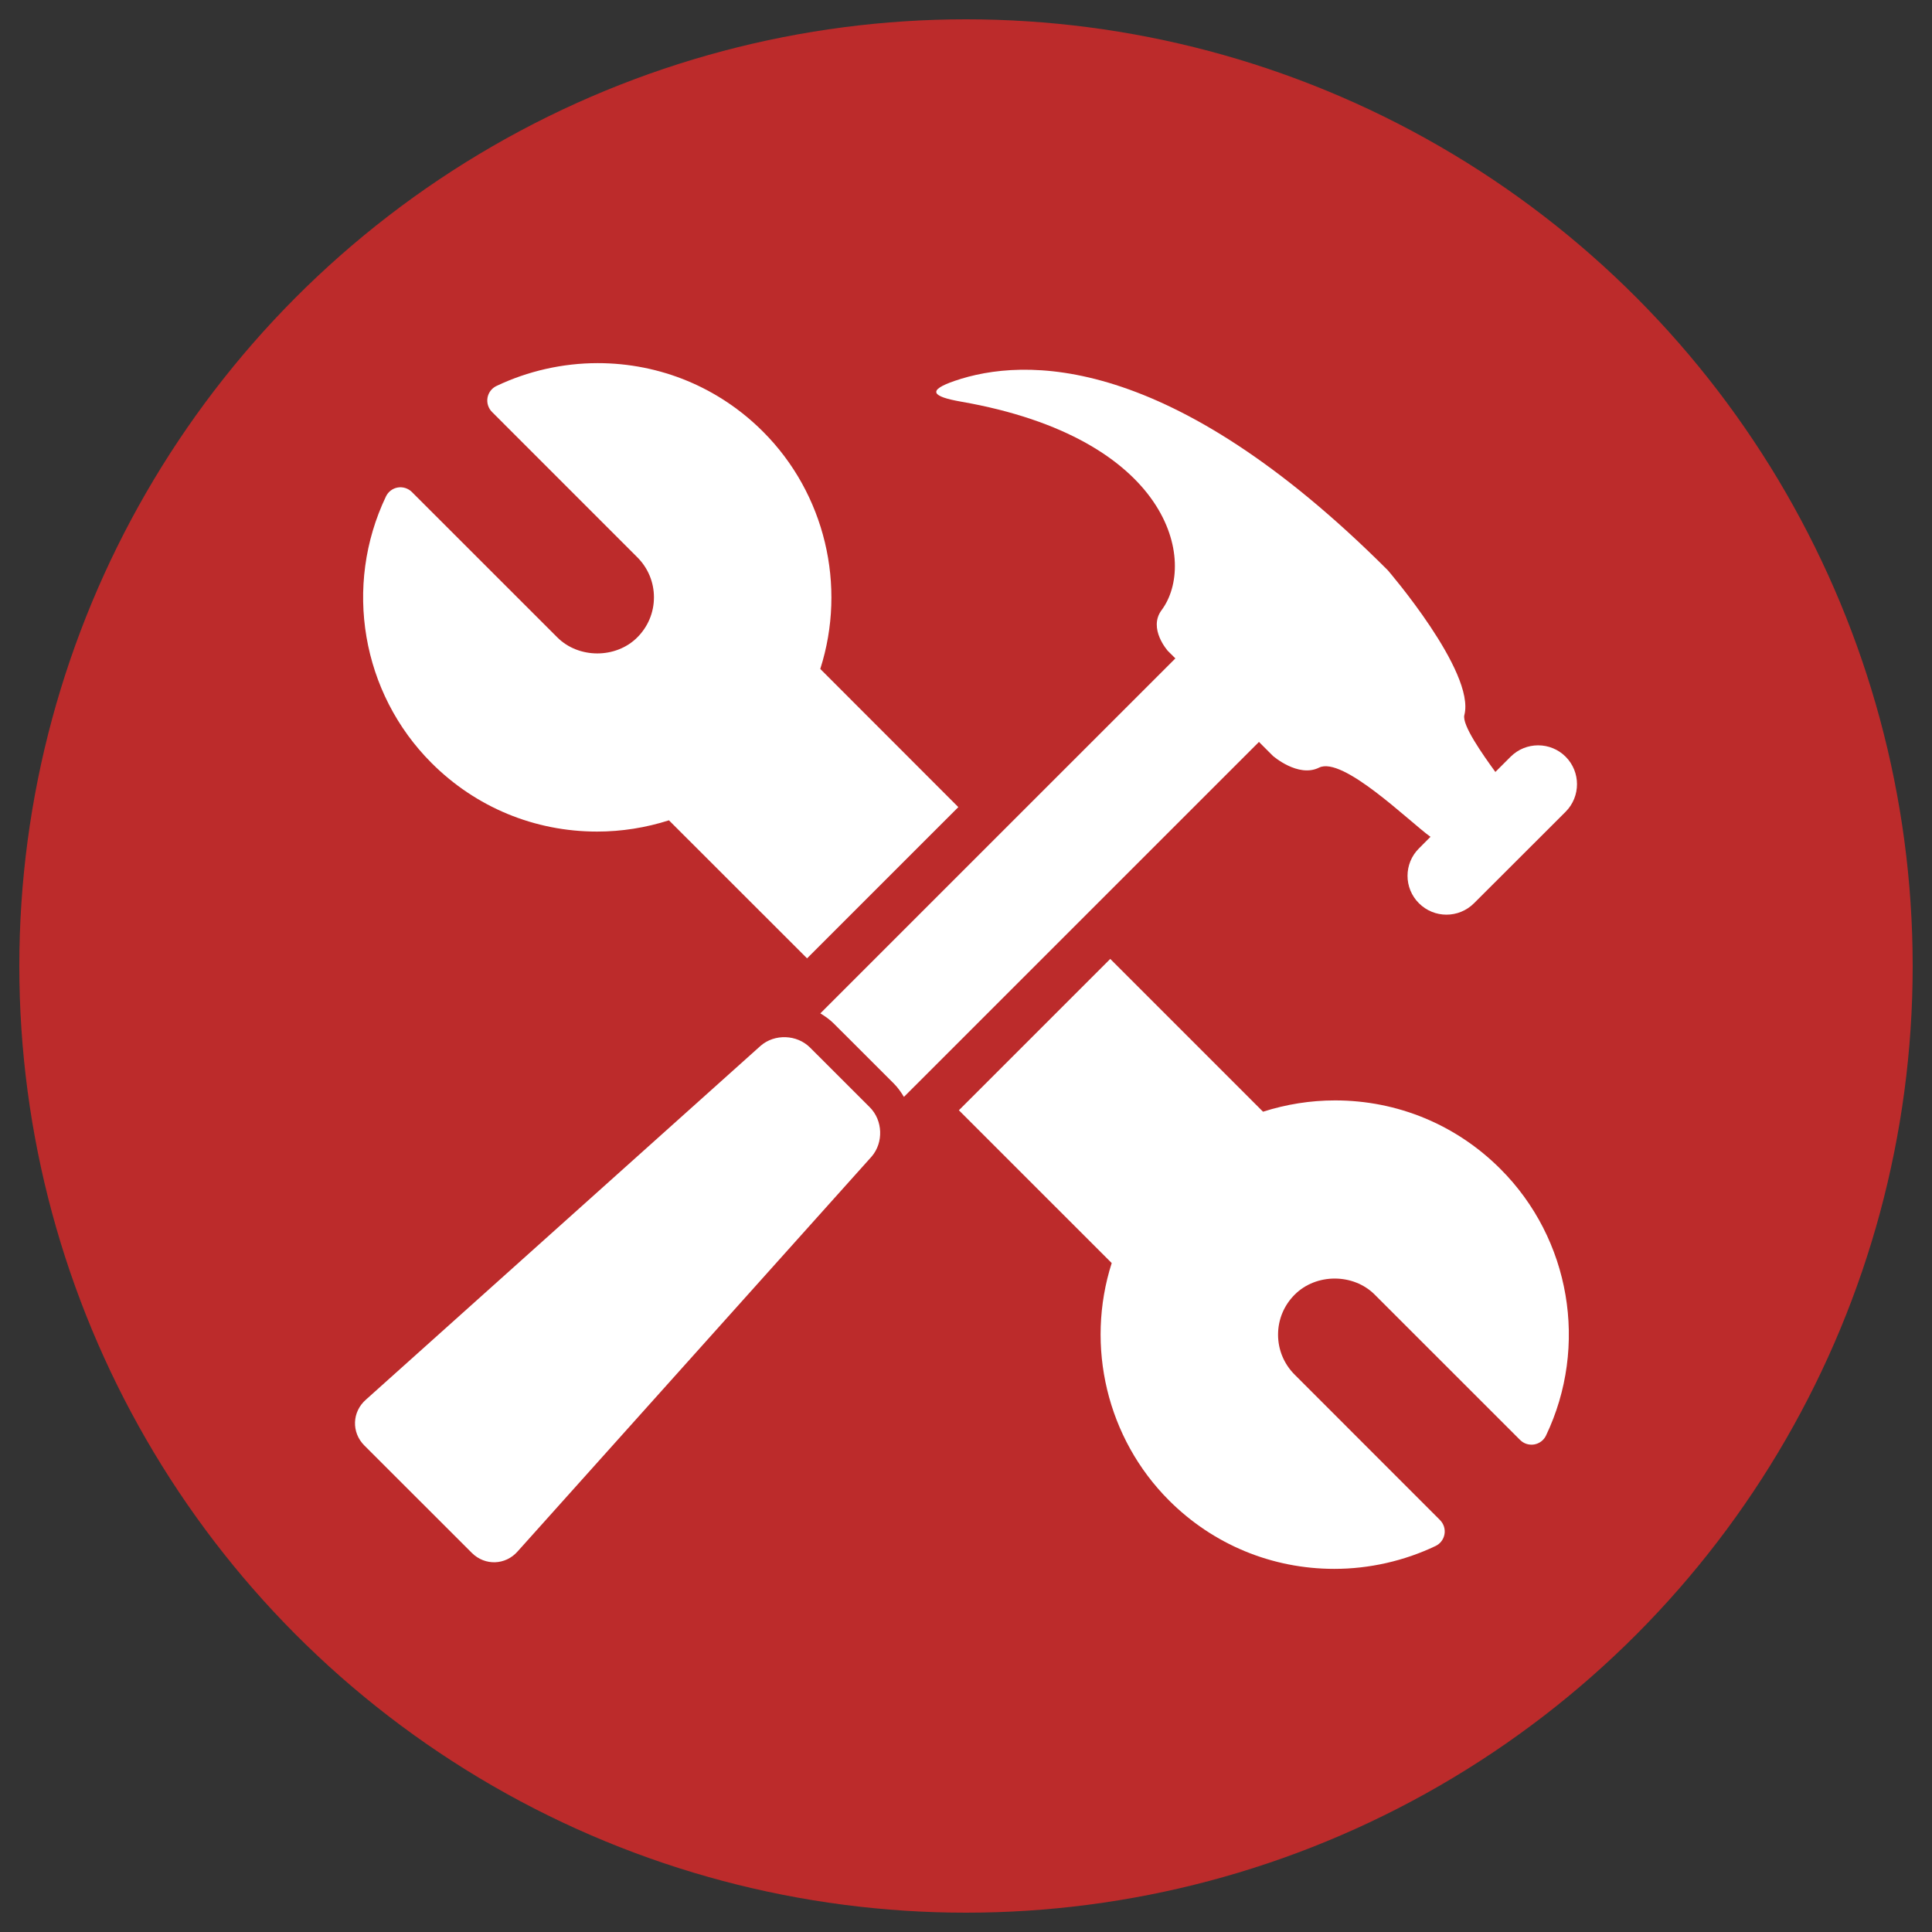
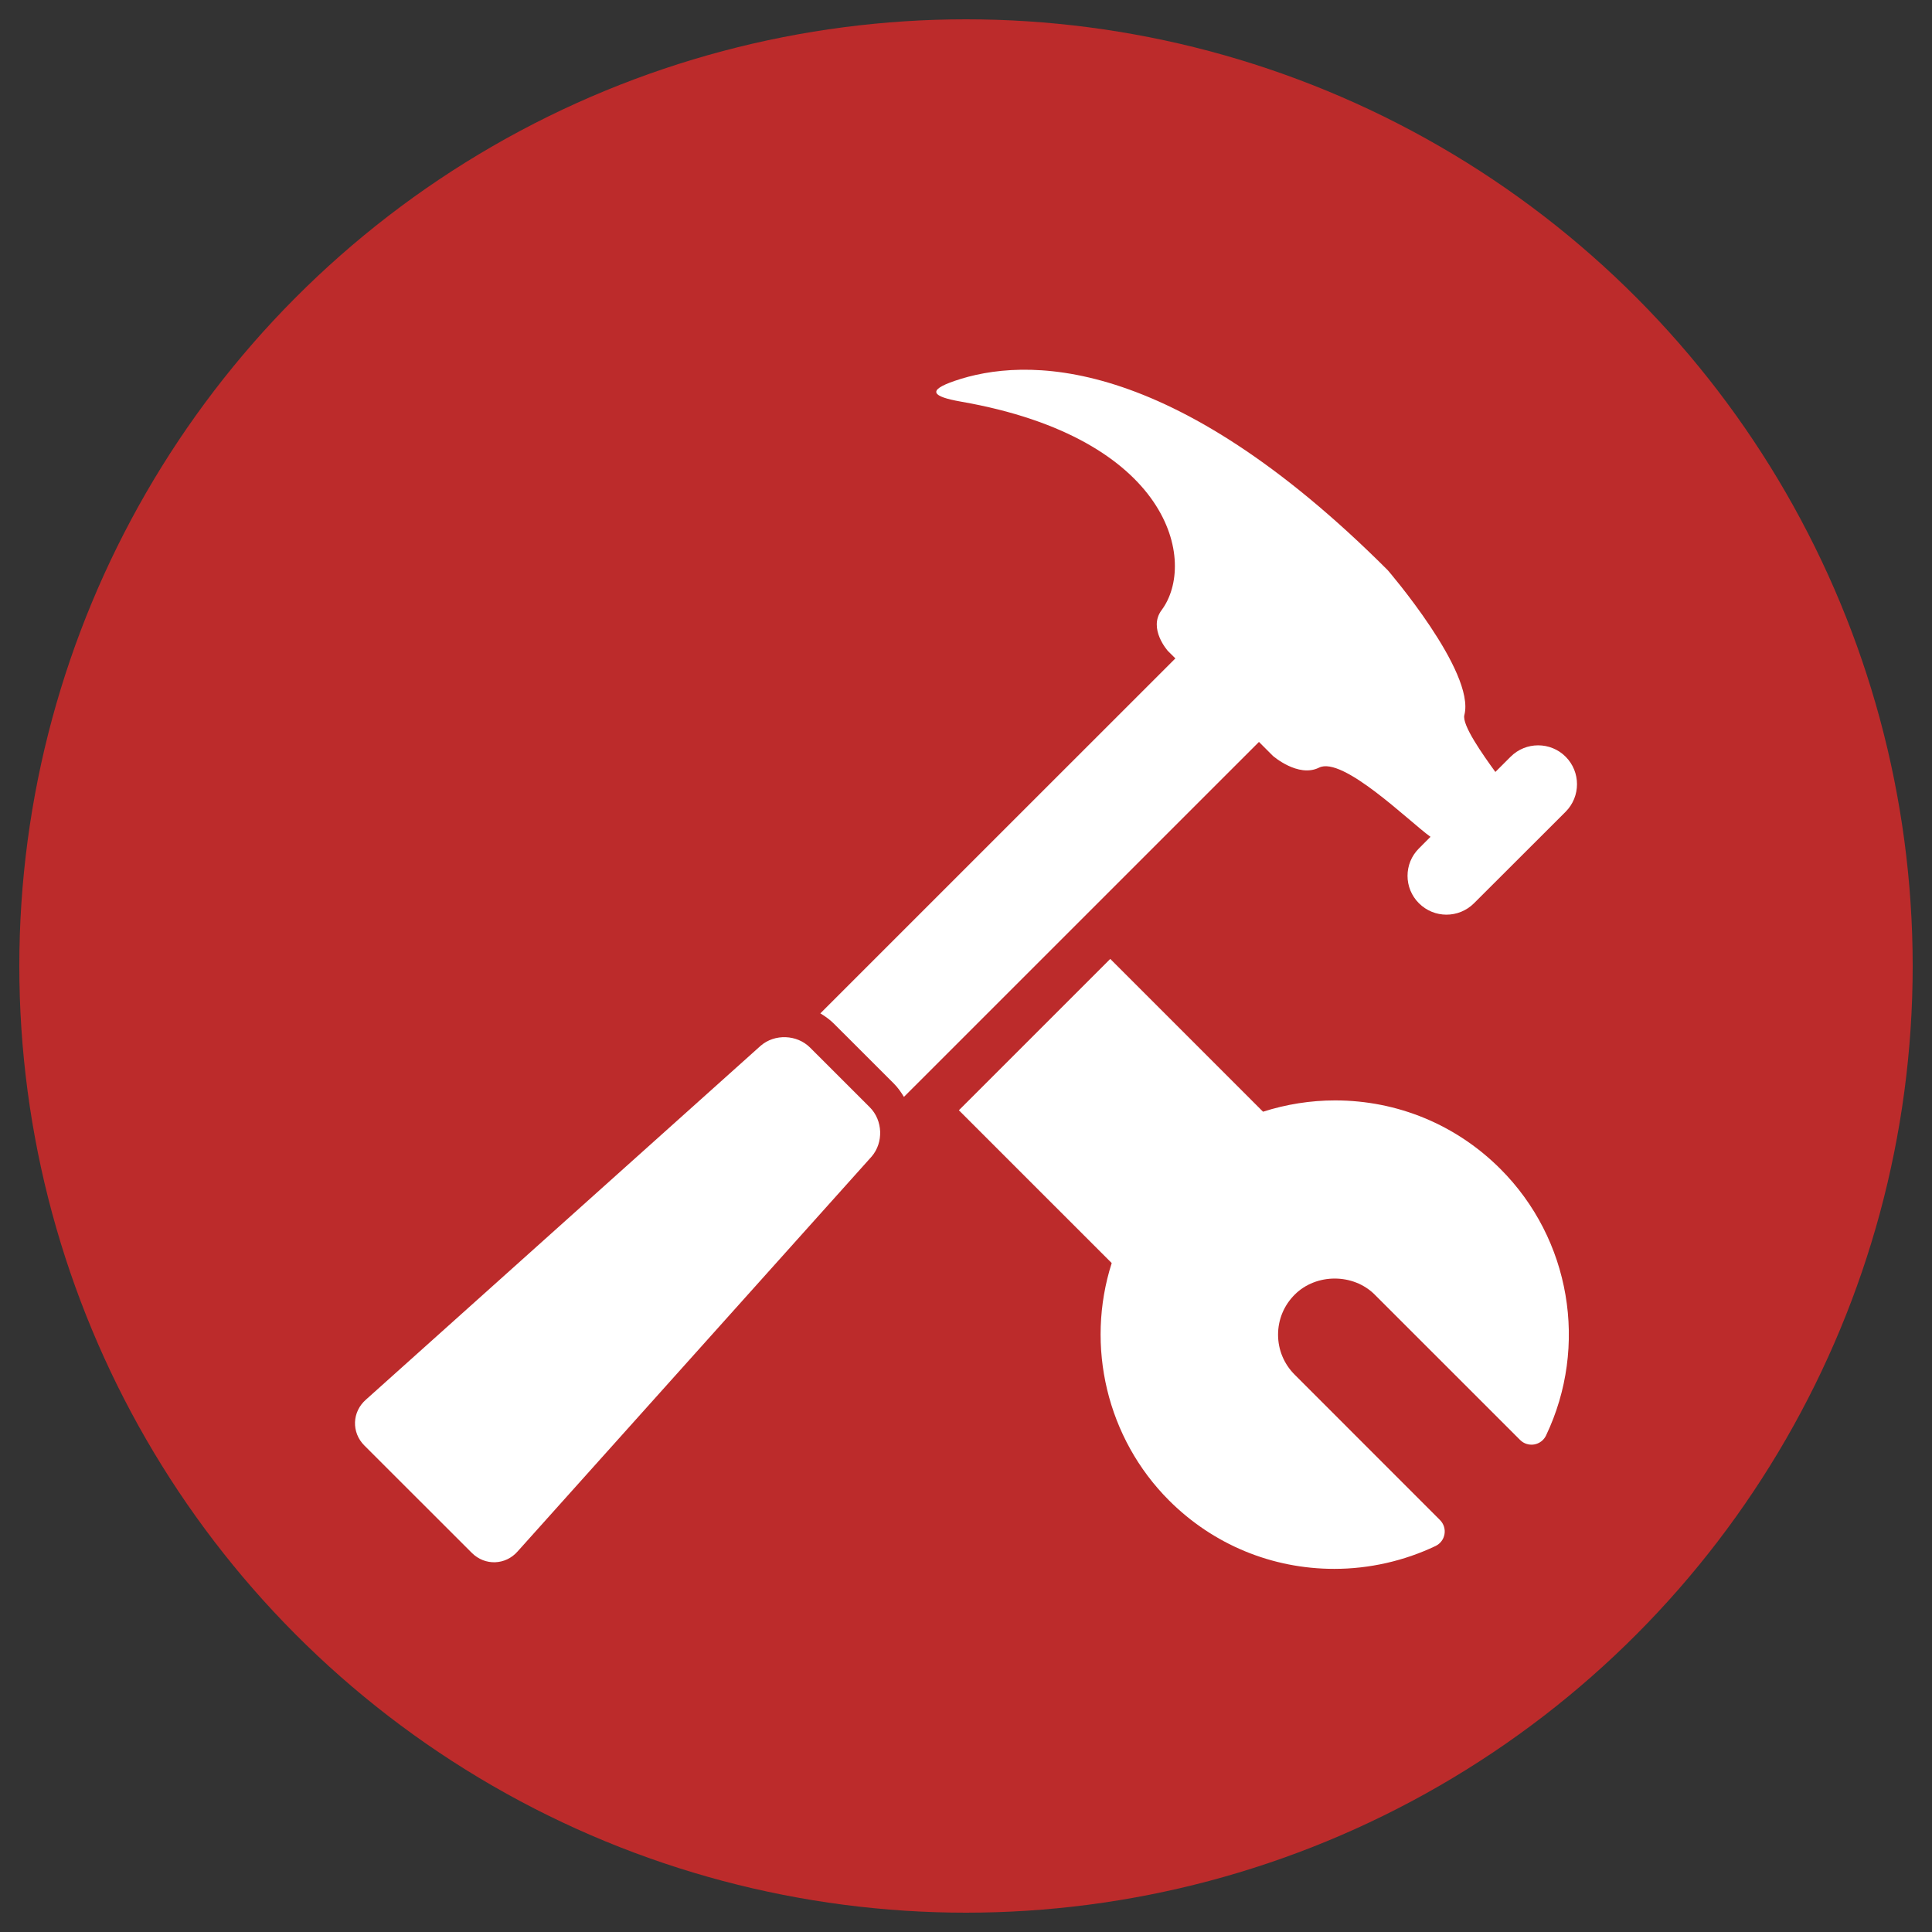
<svg xmlns="http://www.w3.org/2000/svg" version="1.1" id="Layer_1" x="0px" y="0px" width="400px" height="400px" viewBox="0 0 400 400" enable-background="new 0 0 400 400" xml:space="preserve">
  <rect x="0" y="0" width="400" height="400" fill="#333333" stroke="none" />
  <circle fill="#BC2B2B" cx="200" cy="200" r="196" />
  <g>
-     <path fill="#FFFFFF" d="M123.607,172.169c5.084,0,10.078-0.796,14.89-2.33l28.597,28.577l31.318-31.312l-28.584-28.609   c5.51-17.218,0.983-36.297-11.859-49.134c-9.142-9.144-21.311-14.179-34.233-14.179c-7.22,0-14.459,1.636-20.955,4.733   c-0.98,0.467-1.666,1.378-1.85,2.446c-0.178,1.068,0.165,2.152,0.928,2.921l30.088,30.095c2.22,2.218,3.445,5.164,3.445,8.29   c0,3.135-1.227,6.075-3.445,8.293c-4.42,4.433-12.148,4.433-16.576-0.012l-30.099-30.088c-0.771-0.771-1.88-1.11-2.918-0.93   c-1.071,0.184-1.979,0.87-2.446,1.85c-8.84,18.525-5.051,40.709,9.446,55.196C98.502,167.126,110.666,172.169,123.607,172.169z" />
    <path fill="#FFFFFF" d="M276.409,227.828c-5.095,0-10.097,0.802-14.912,2.339l-31.63-31.633l-31.339,31.334l31.639,31.638   c-5.499,17.213-0.975,36.286,11.859,49.132c9.144,9.144,21.314,14.18,34.235,14.18c7.223,0,14.462-1.64,20.957-4.736   c0.98-0.466,1.666-1.378,1.85-2.446c0.184-1.068-0.165-2.153-0.928-2.921l-30.088-30.102c-2.216-2.213-3.44-5.153-3.443-8.28   c0-3.132,1.224-6.072,3.448-8.293c4.434-4.437,12.145-4.434,16.57,0.003l30.093,30.088c0.769,0.766,1.842,1.107,2.921,0.93   c1.068-0.186,1.98-0.87,2.446-1.85c8.84-18.522,5.054-40.704-9.444-55.193C301.5,232.871,289.339,227.828,276.409,227.828z" />
    <path fill="#FFFFFF" d="M263.534,156.491c0,0,5.235,4.585,9.551,2.443c4.878-2.455,18.621,11.094,23.005,14.264   c0.014,0.011,0.044,0.011,0.096,0.036l-2.397,2.408c-3.166,3.129-3.163,8.239-0.008,11.373c3.157,3.143,8.233,3.141,11.39,0   l18.978-18.953c3.135-3.151,3.138-8.252-0.005-11.398c-3.132-3.135-8.241-3.135-11.384,0.003l-3.16,3.158   c-2.619-3.607-6.97-9.754-6.418-11.791c2.314-8.919-15.868-29.986-15.868-29.986c-45.157-45.148-75.319-44.121-89.668-39.188   c-5.76,1.981-4.692,3.237,1.291,4.29c43.534,7.599,48.934,33.272,41.554,43.177c-2.838,3.824,1.301,8.441,1.301,8.441l1.556,1.546   l-73.506,73.493c0.997,0.601,1.965,1.285,2.819,2.141l12.365,12.354c0.84,0.842,1.526,1.804,2.122,2.8l73.507-73.495   L263.534,156.491z" />
    <path fill="#FFFFFF" d="M167.714,216.888c-2.713-2.716-7.33-2.89-10.232-0.37l-81.687,73.234c-2.915,2.518-3.078,6.803-0.36,9.521   l22.25,22.234c2.72,2.718,6.997,2.566,9.512-0.333l73.256-81.711c2.506-2.899,2.347-7.5-0.374-10.215L167.714,216.888z" />
  </g>
</svg>